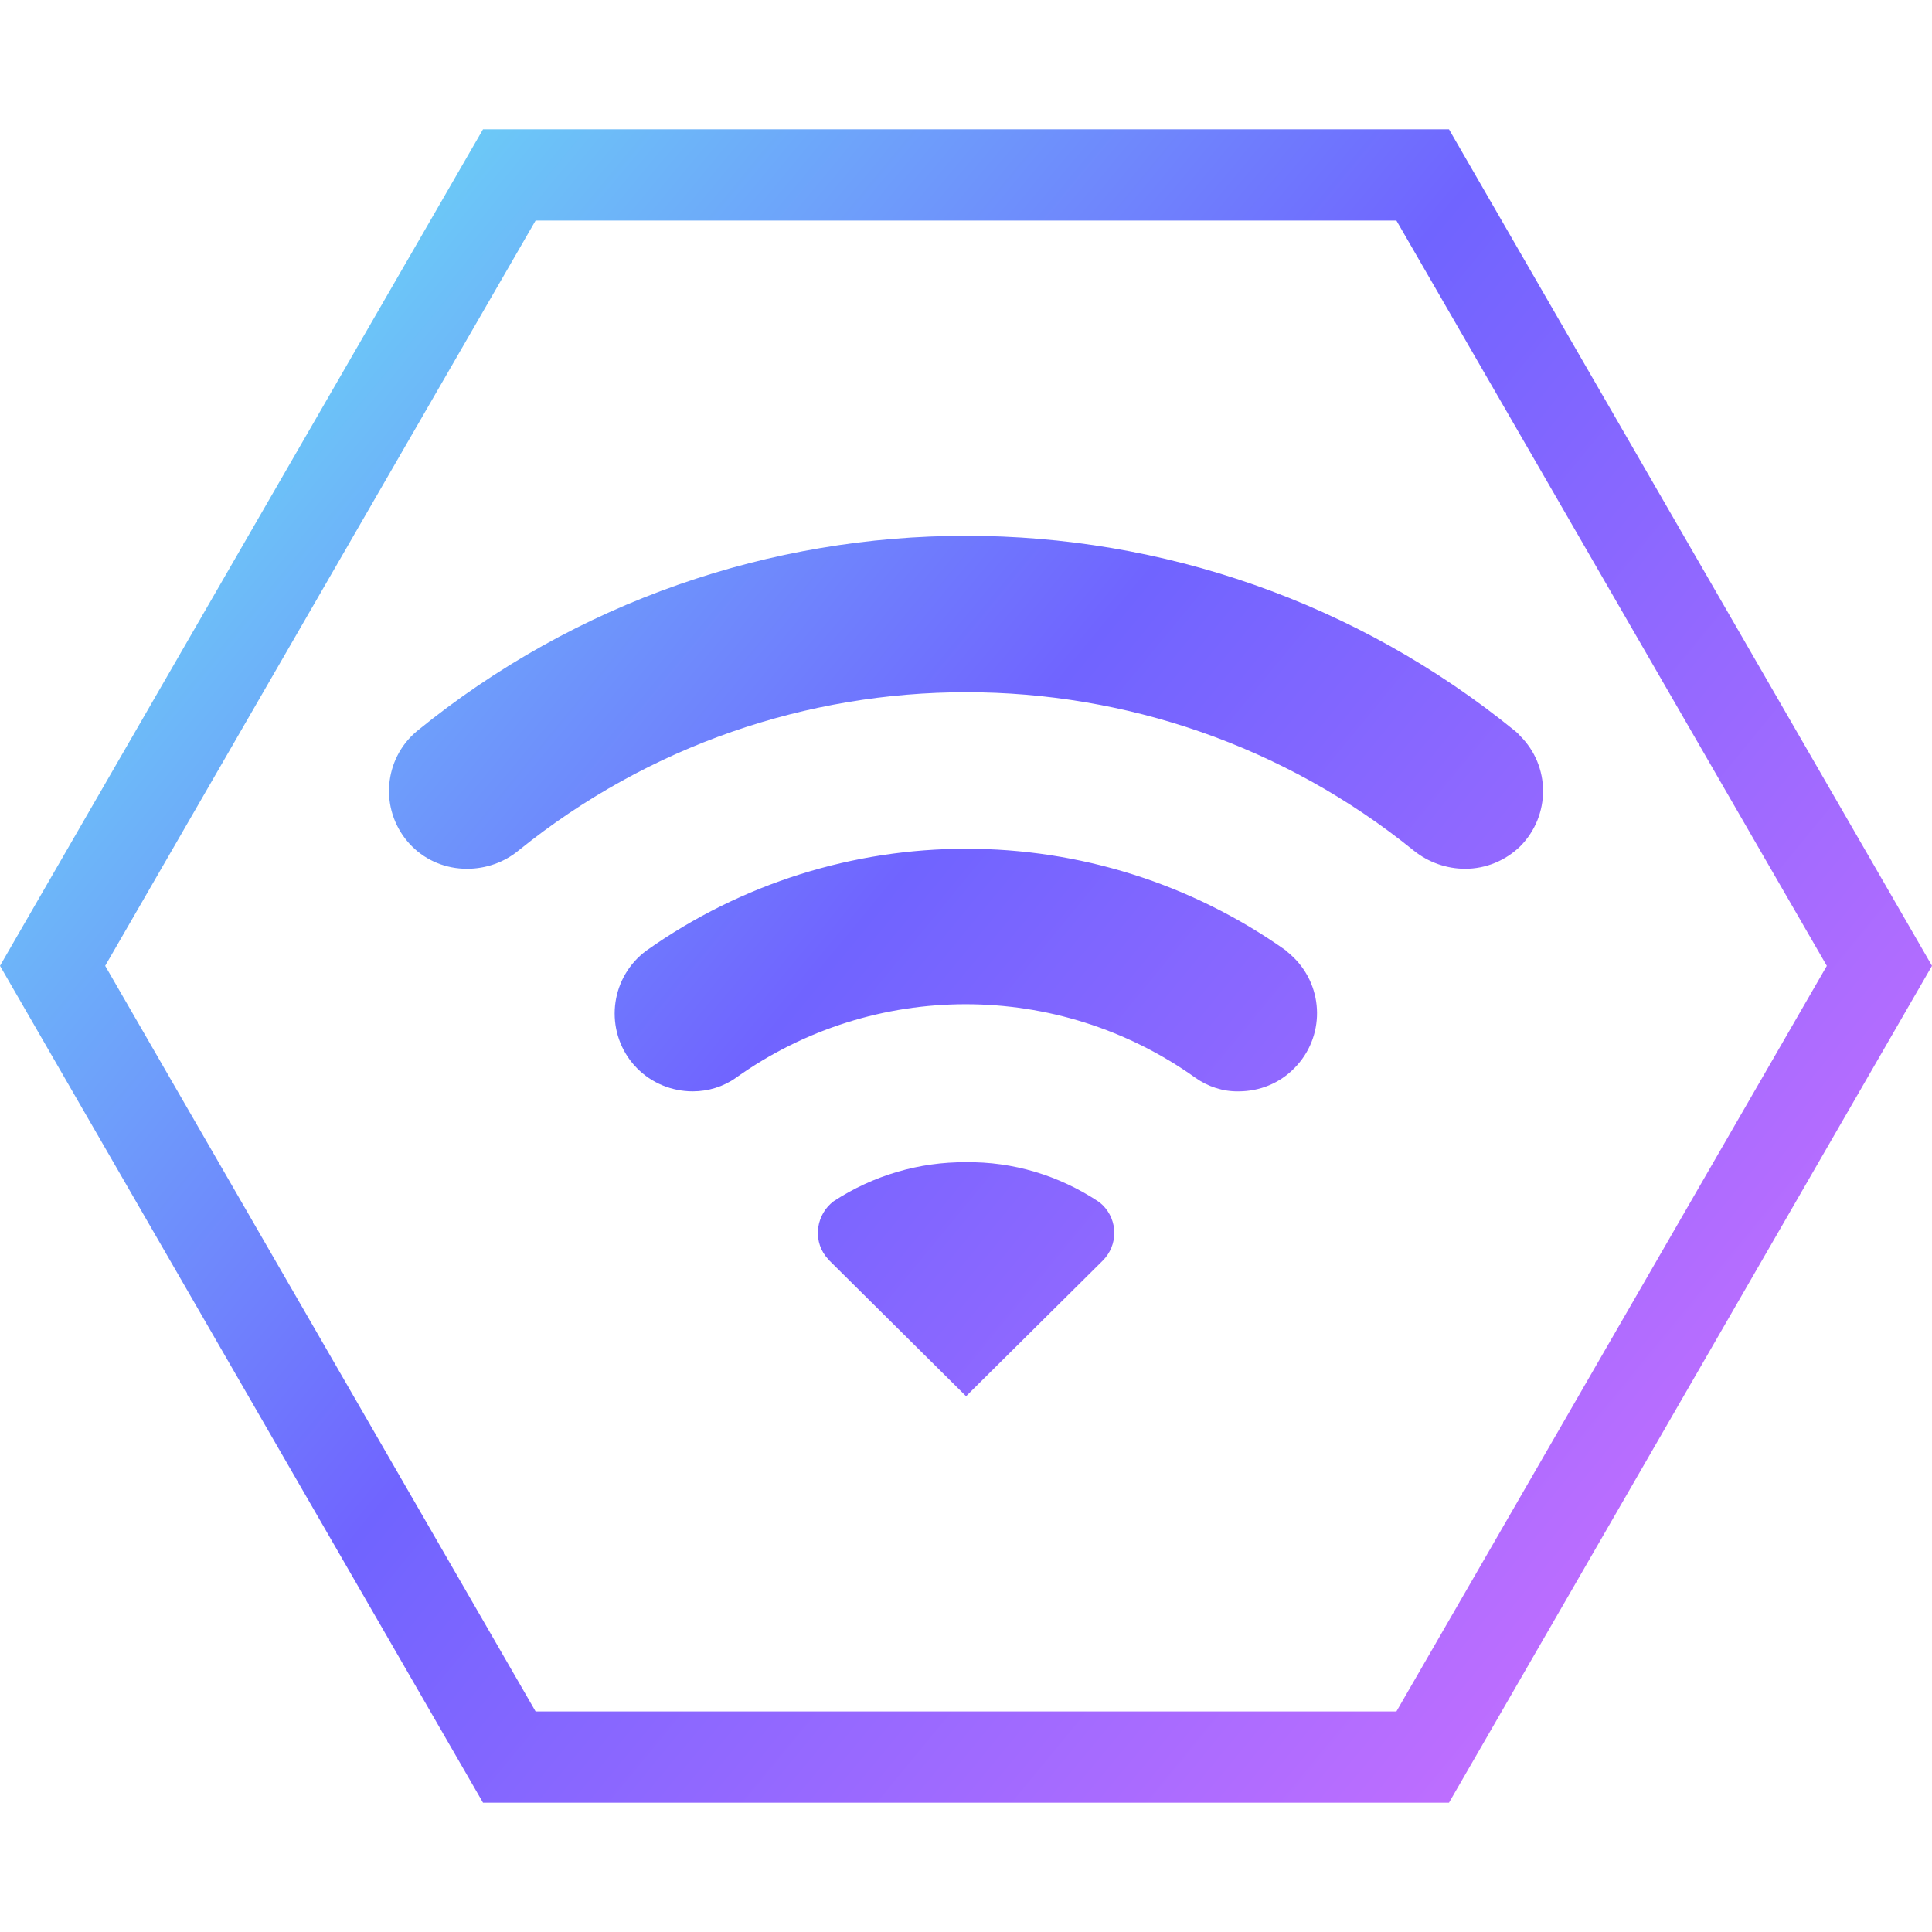
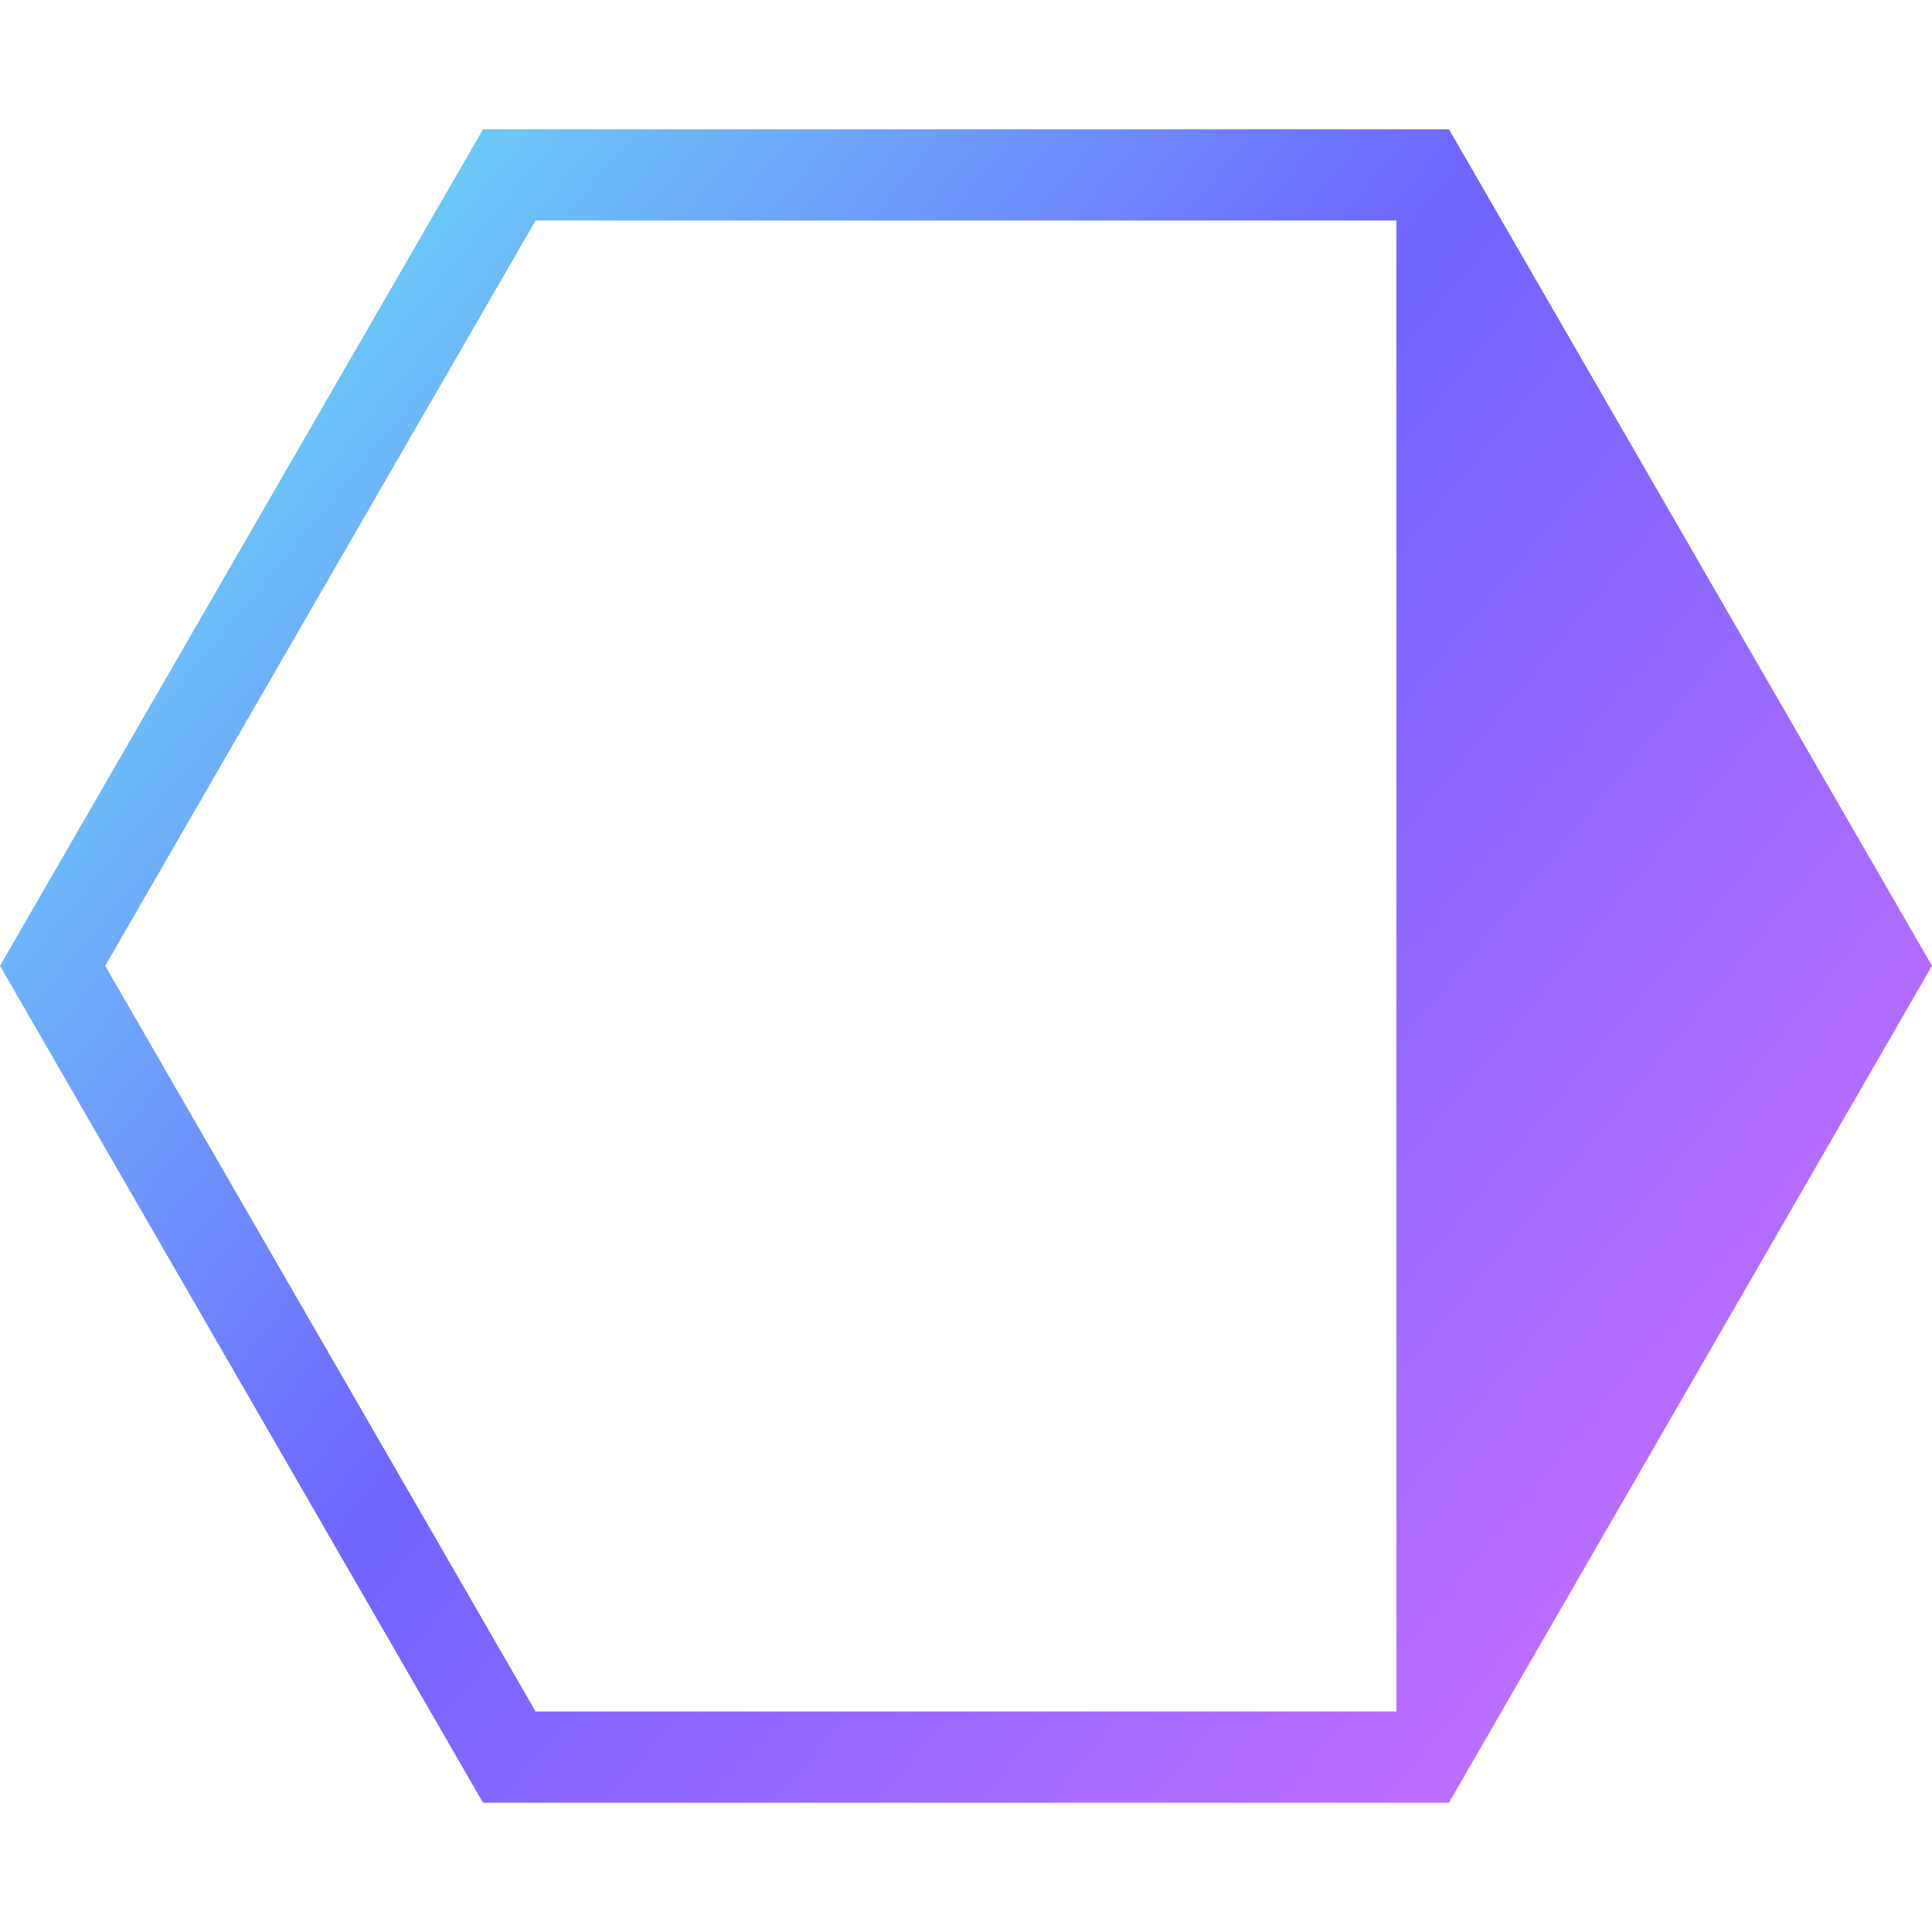
<svg xmlns="http://www.w3.org/2000/svg" version="1.1" id="Layer_1" x="0px" y="0px" viewBox="0 0 50 50" style="enable-background:new 0 0 50 50;" xml:space="preserve">
  <style type="text/css"> .st0{fill:url(#SVGID_1_);} .st1{fill:url(#SVGID_2_);} </style>
  <linearGradient id="SVGID_1_" gradientUnits="userSpaceOnUse" x1="-0.097" y1="-46.569" x2="49.355" y2="-87.258" gradientTransform="matrix(1 0 0 -1 0 -45.54)">
    <stop offset="0" style="stop-color:#6AFFF3" />
    <stop offset="0.497" style="stop-color:#7064FF" />
    <stop offset="1" style="stop-color:#CF70FF" />
  </linearGradient>
-   <path class="st0" d="M39.224,18.929c-8.278-6.75-20.167-6.75-28.444,0c-0.852,0.722-0.954,2-0.231,2.852 c0.037,0.046,0.074,0.083,0.111,0.12c0.38,0.38,0.889,0.583,1.426,0.583c0.491,0,0.963-0.167,1.333-0.472 c6.759-5.463,16.417-5.463,23.167,0c0.38,0.306,0.852,0.472,1.333,0.472c0.537,0,1.046-0.213,1.426-0.583 c0.787-0.796,0.787-2.074-0.009-2.861C39.307,19.003,39.261,18.957,39.224,18.929z M33.289,24.605 c-4.963-3.519-11.602-3.519-16.565,0c-0.898,0.667-1.083,1.935-0.417,2.833c0.056,0.074,0.111,0.139,0.176,0.204 c0.38,0.389,0.907,0.602,1.444,0.602c0.398,0,0.796-0.12,1.12-0.352c3.556-2.537,8.333-2.537,11.889,0 c0.324,0.231,0.722,0.361,1.12,0.352c0.546,0,1.065-0.213,1.444-0.602c0.787-0.796,0.778-2.074-0.019-2.861 c-0.065-0.065-0.139-0.13-0.213-0.185L33.289,24.605z M25.002,30.078c-1.213-0.009-2.407,0.343-3.426,1.009 c-0.444,0.333-0.546,0.972-0.213,1.417c0.028,0.037,0.065,0.074,0.093,0.111l3.546,3.519l3.537-3.509 c0.398-0.398,0.398-1.037,0-1.435c-0.037-0.037-0.074-0.065-0.111-0.093c-1.019-0.676-2.213-1.037-3.435-1.019H25.002z" />
  <linearGradient id="SVGID_2_" gradientUnits="userSpaceOnUse" x1="-1.727" y1="-48.55" x2="47.725" y2="-89.238" gradientTransform="matrix(1 0 0 -1 0 -45.54)">
    <stop offset="0" style="stop-color:#6AFFF3" />
    <stop offset="0.497" style="stop-color:#7064FF" />
    <stop offset="1" style="stop-color:#CF70FF" />
  </linearGradient>
-   <path class="st1" d="M37.5,46.653h-25L0,24.995L12.5,3.347h25L50,24.995L37.5,46.653z M13.861,44.292h22.278l11.139-19.296 L36.139,5.708H13.861L2.722,24.995L13.861,44.292z" />
+   <path class="st1" d="M37.5,46.653h-25L0,24.995L12.5,3.347h25L50,24.995L37.5,46.653z M13.861,44.292h22.278L36.139,5.708H13.861L2.722,24.995L13.861,44.292z" />
</svg>